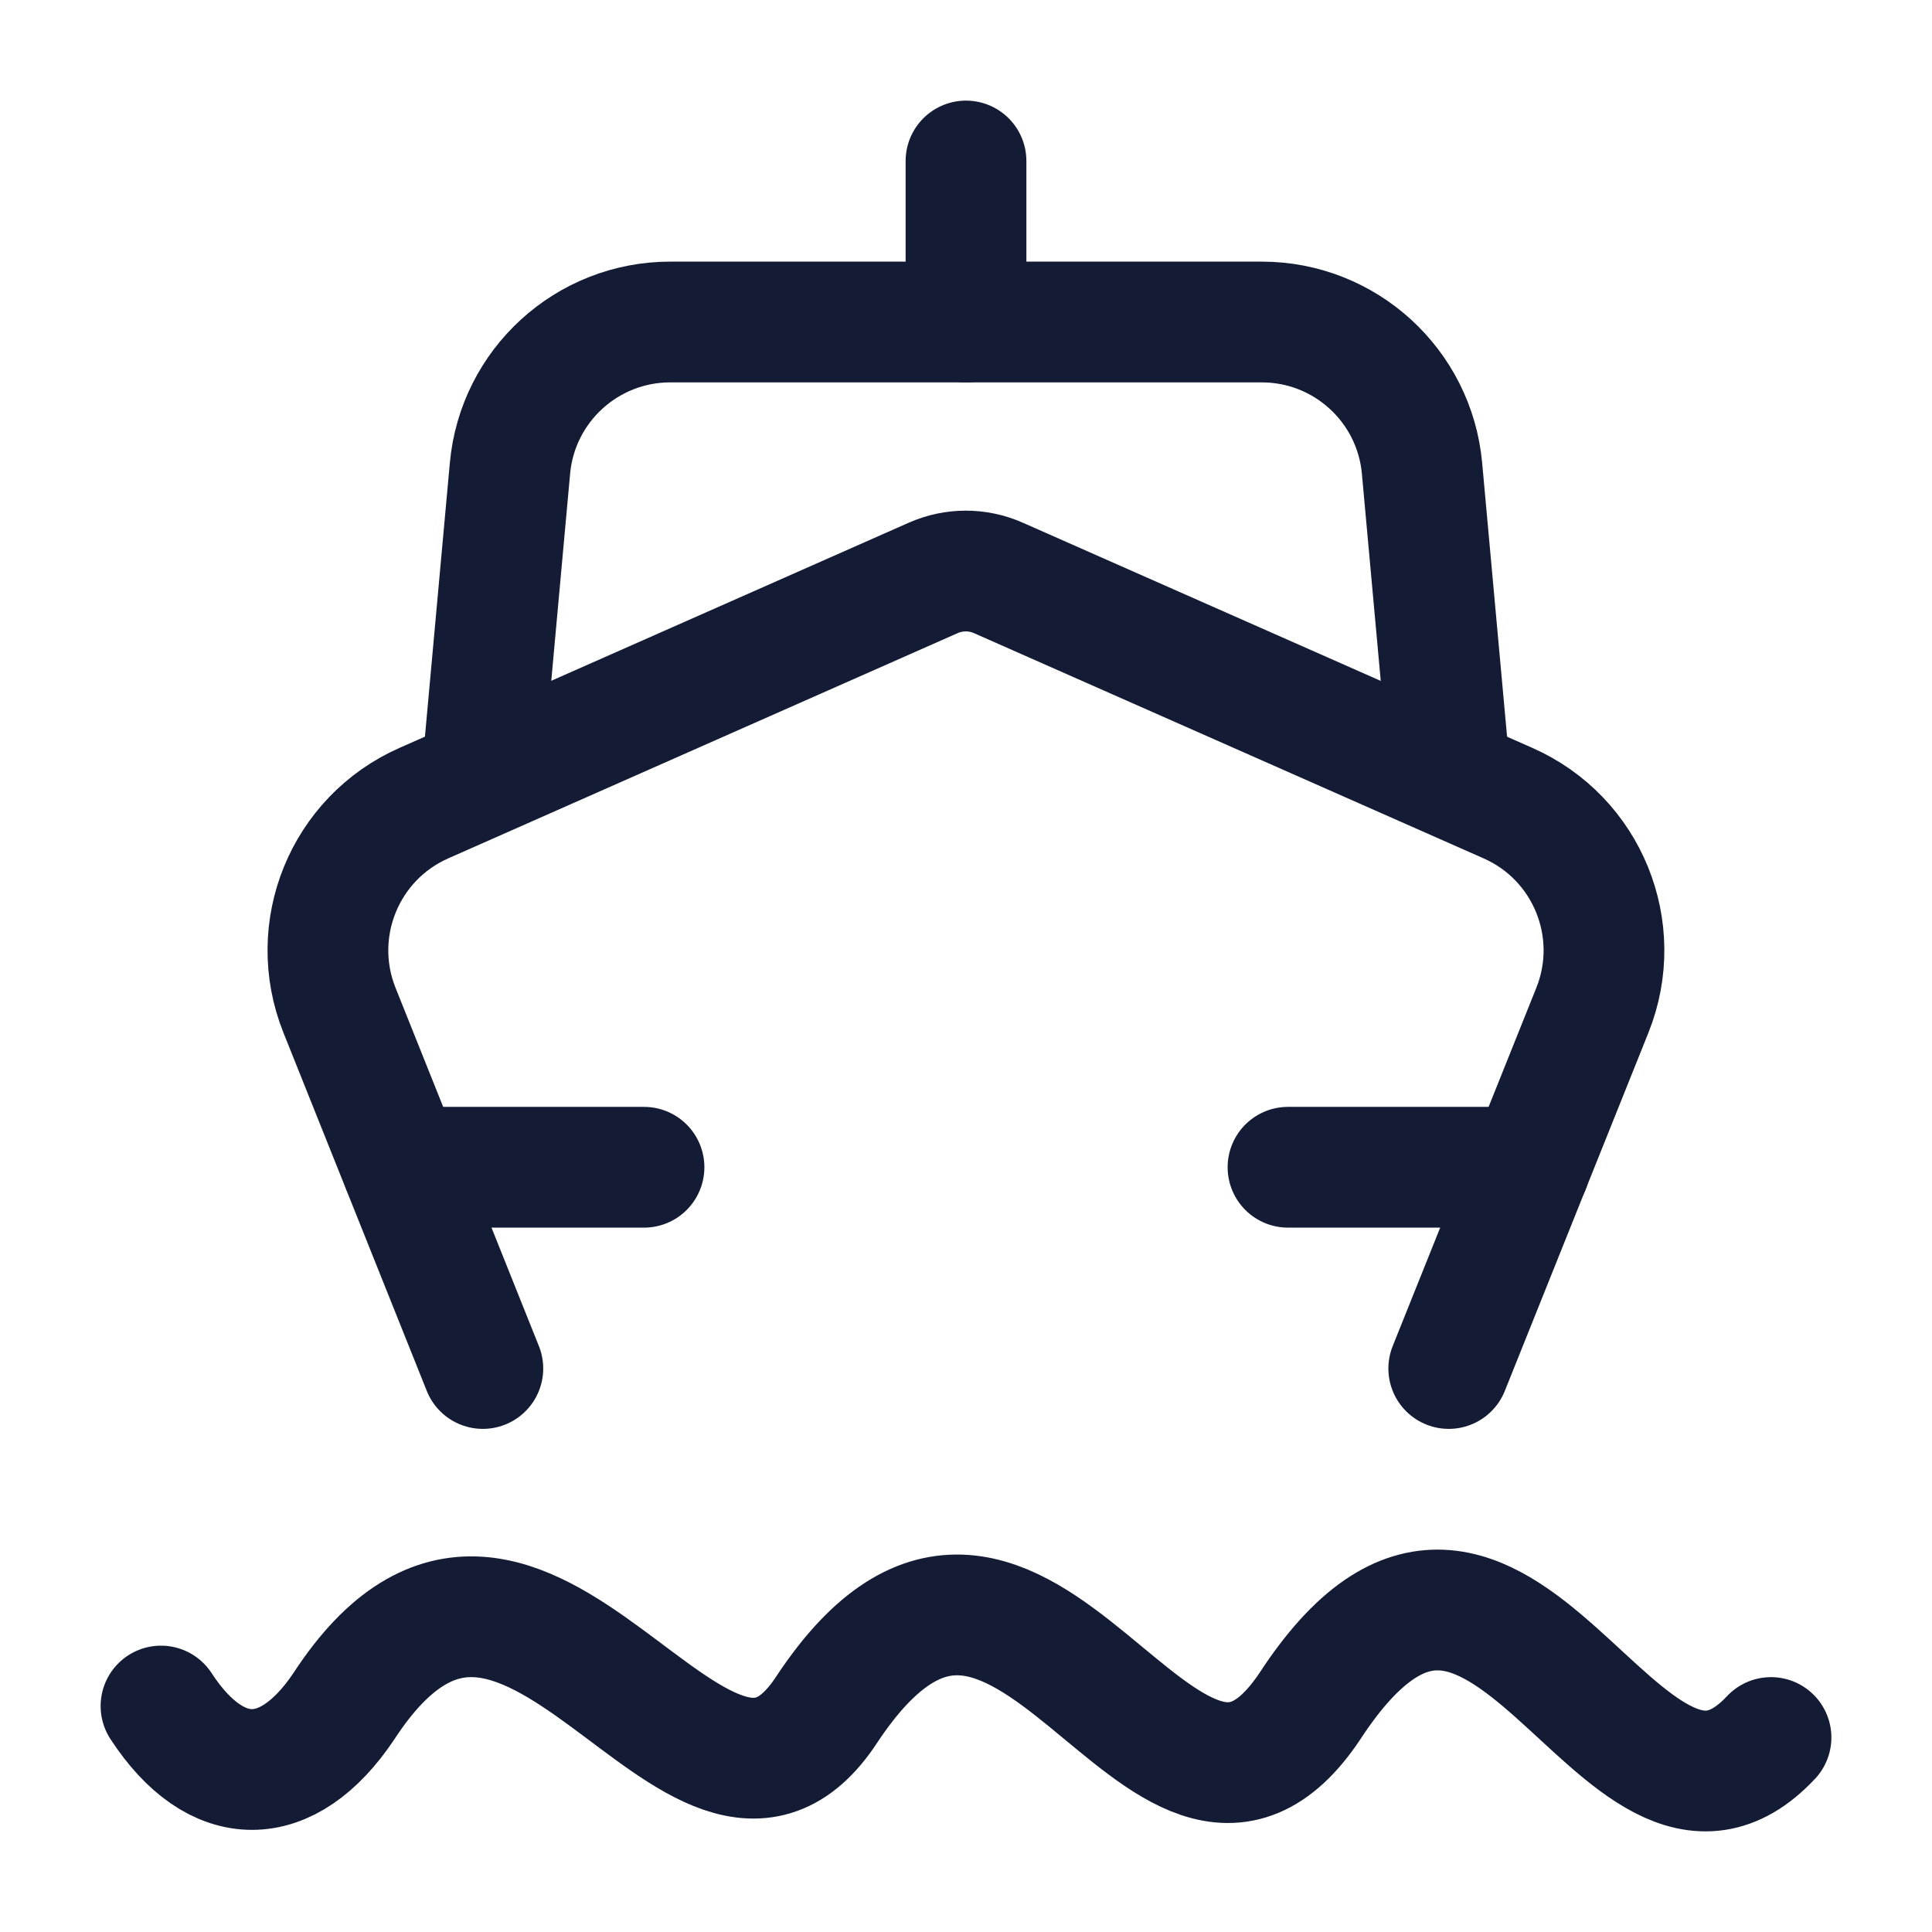
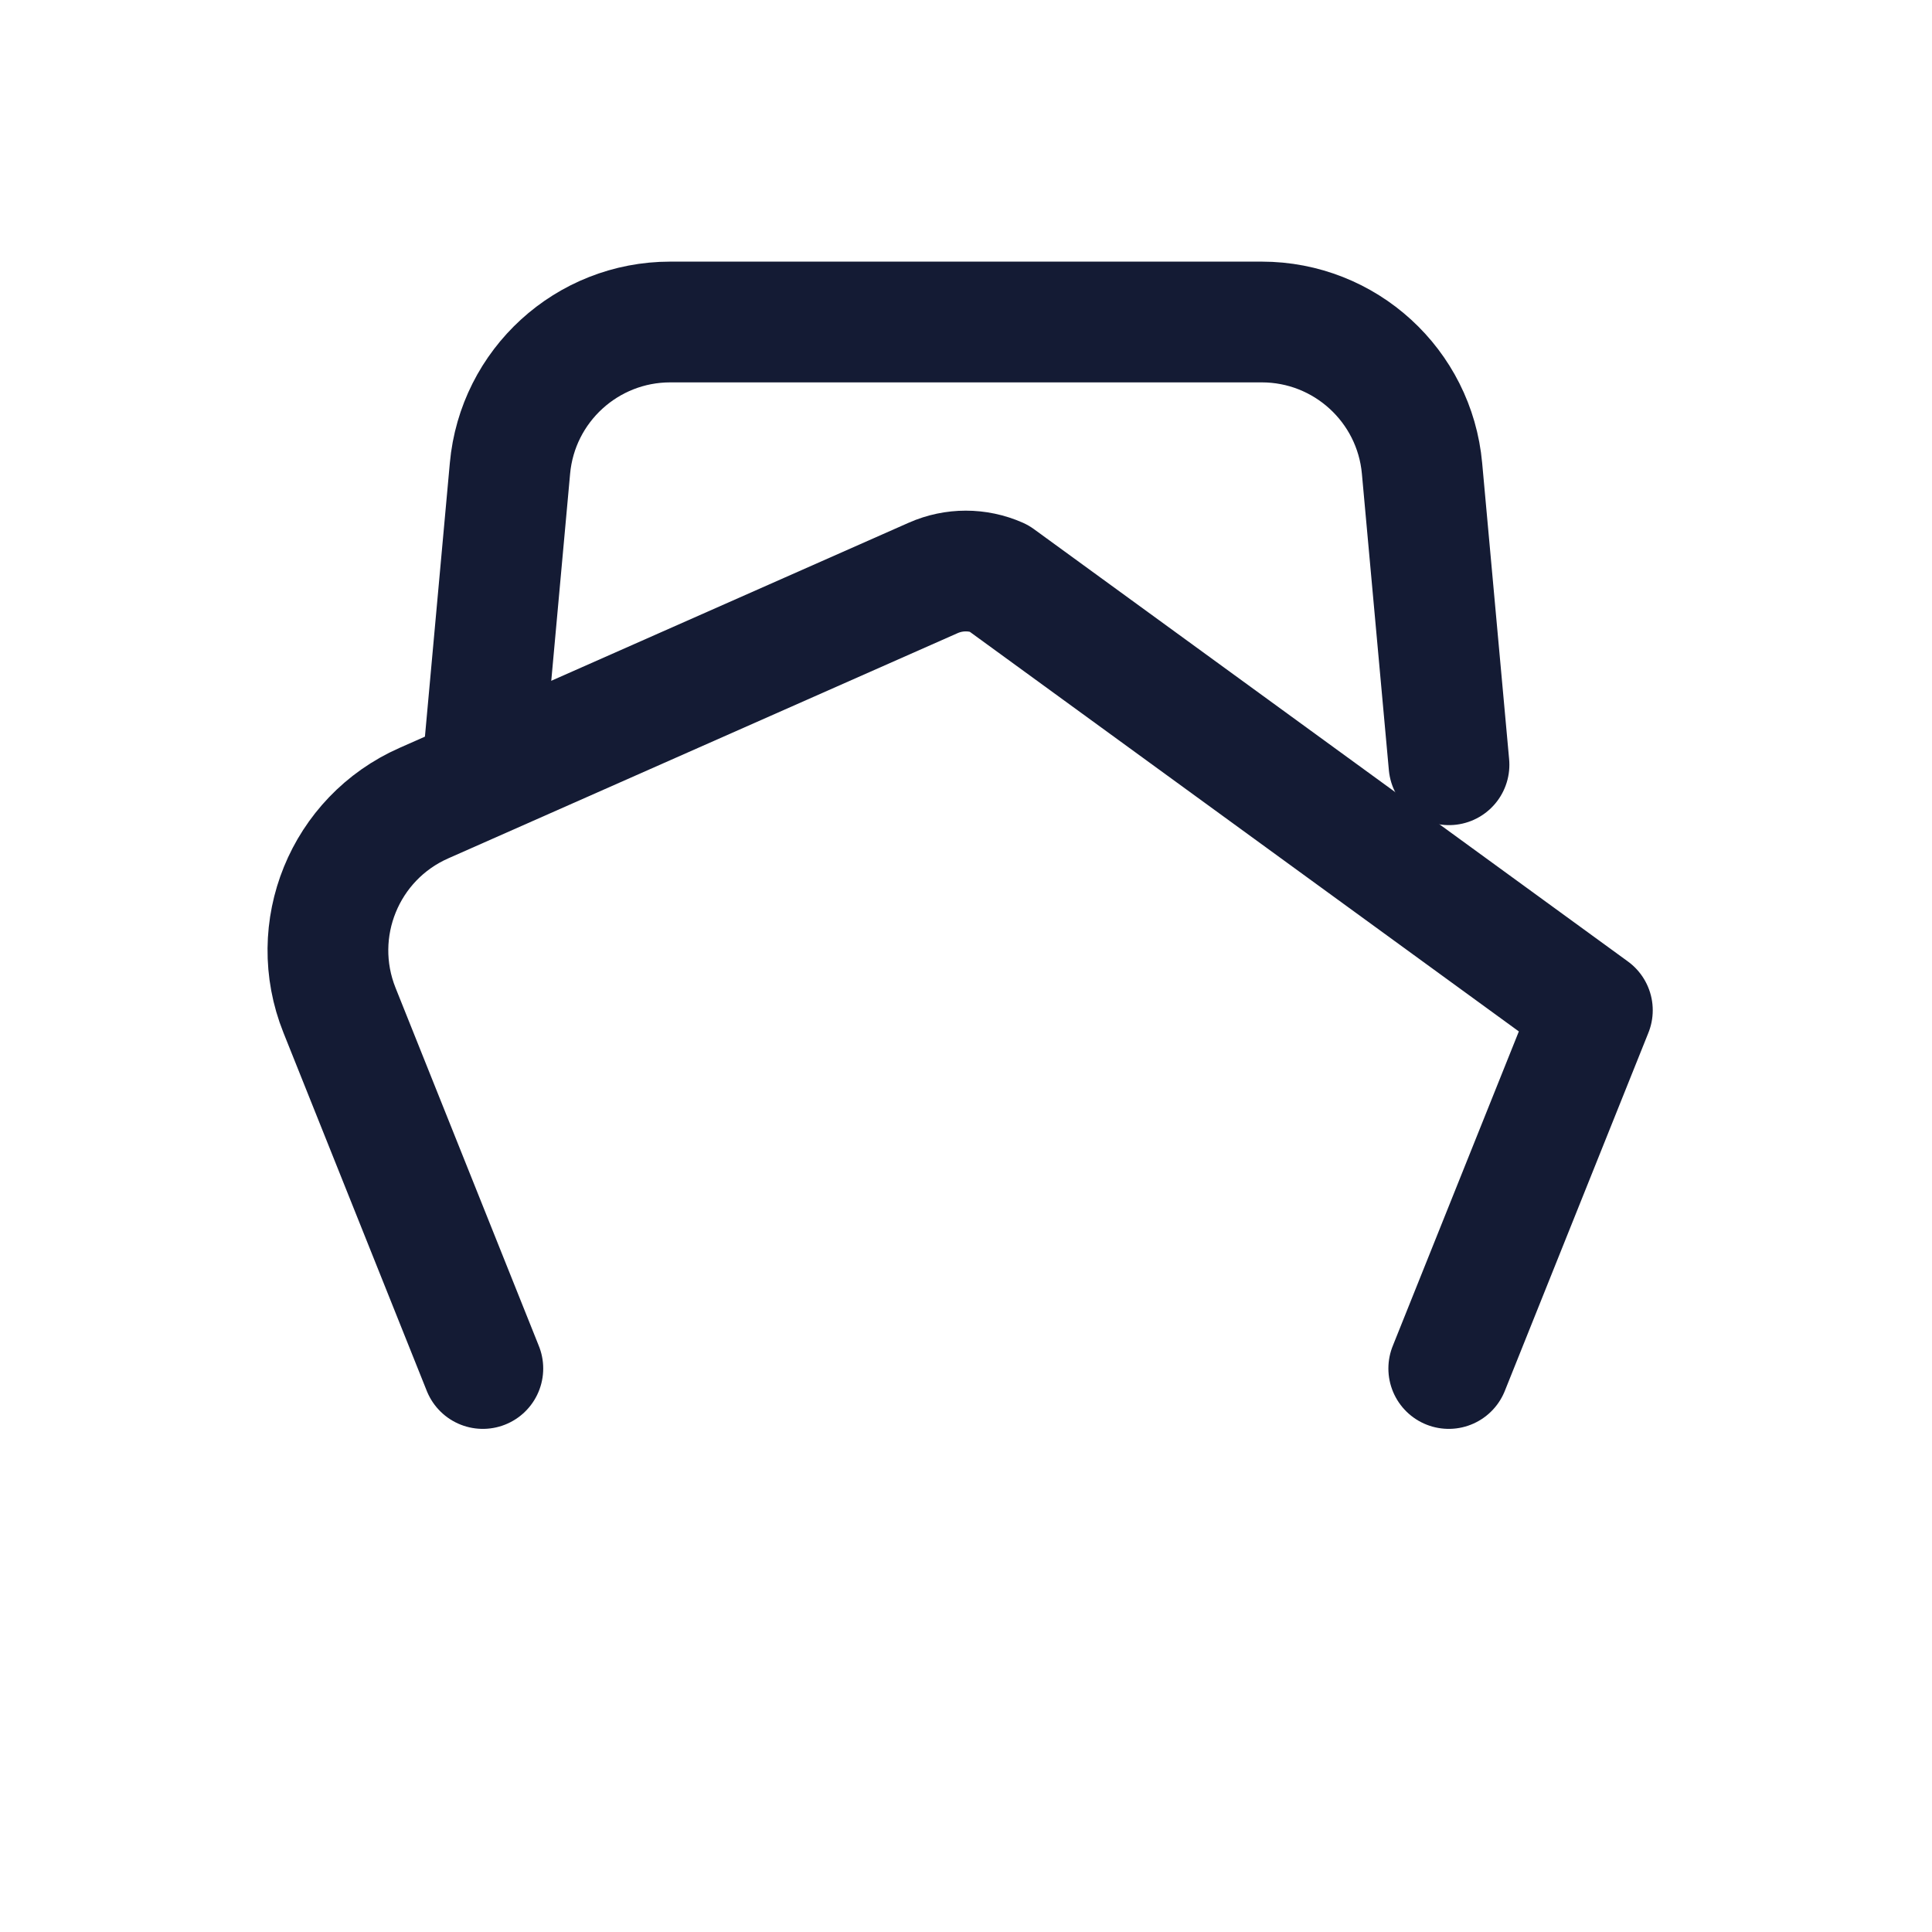
<svg xmlns="http://www.w3.org/2000/svg" width="24" height="24" viewBox="0 0 24 24" fill="none">
-   <path d="M5 14.5H8M16 14.5H19" stroke="#141B34" stroke-width="1.5" stroke-linecap="round" stroke-linejoin="round" />
-   <path d="M17.997 17L19.781 12.55C20.182 11.55 19.719 10.412 18.733 9.977L12.402 7.179C12.144 7.065 11.851 7.065 11.593 7.179L5.265 9.977C4.28 10.412 3.817 11.549 4.217 12.549L5.998 17" stroke="#141B34" stroke-width="1.5" stroke-linecap="round" stroke-linejoin="round" />
+   <path d="M17.997 17L19.781 12.55L12.402 7.179C12.144 7.065 11.851 7.065 11.593 7.179L5.265 9.977C4.28 10.412 3.817 11.549 4.217 12.549L5.998 17" stroke="#141B34" stroke-width="1.5" stroke-linecap="round" stroke-linejoin="round" />
  <path d="M18 9.5L17.665 5.819C17.572 4.789 16.708 4 15.674 4H8.326C7.292 4 6.428 4.789 6.335 5.819L6 9.5" stroke="#141B34" stroke-width="1.5" stroke-linecap="round" stroke-linejoin="round" />
-   <path d="M12 4V2" stroke="#141B34" stroke-width="1.5" stroke-linecap="round" stroke-linejoin="round" />
-   <path d="M2 21.193C2.685 22.244 3.571 22.244 4.273 21.193C6.53 17.741 8.68 23.676 10.273 21.232C12.703 17.569 14.451 23.922 16.273 21.193C18.649 17.558 20.13 23.578 22 21.584" stroke="#141B34" stroke-width="1.5" stroke-linecap="round" stroke-linejoin="round" />
</svg>